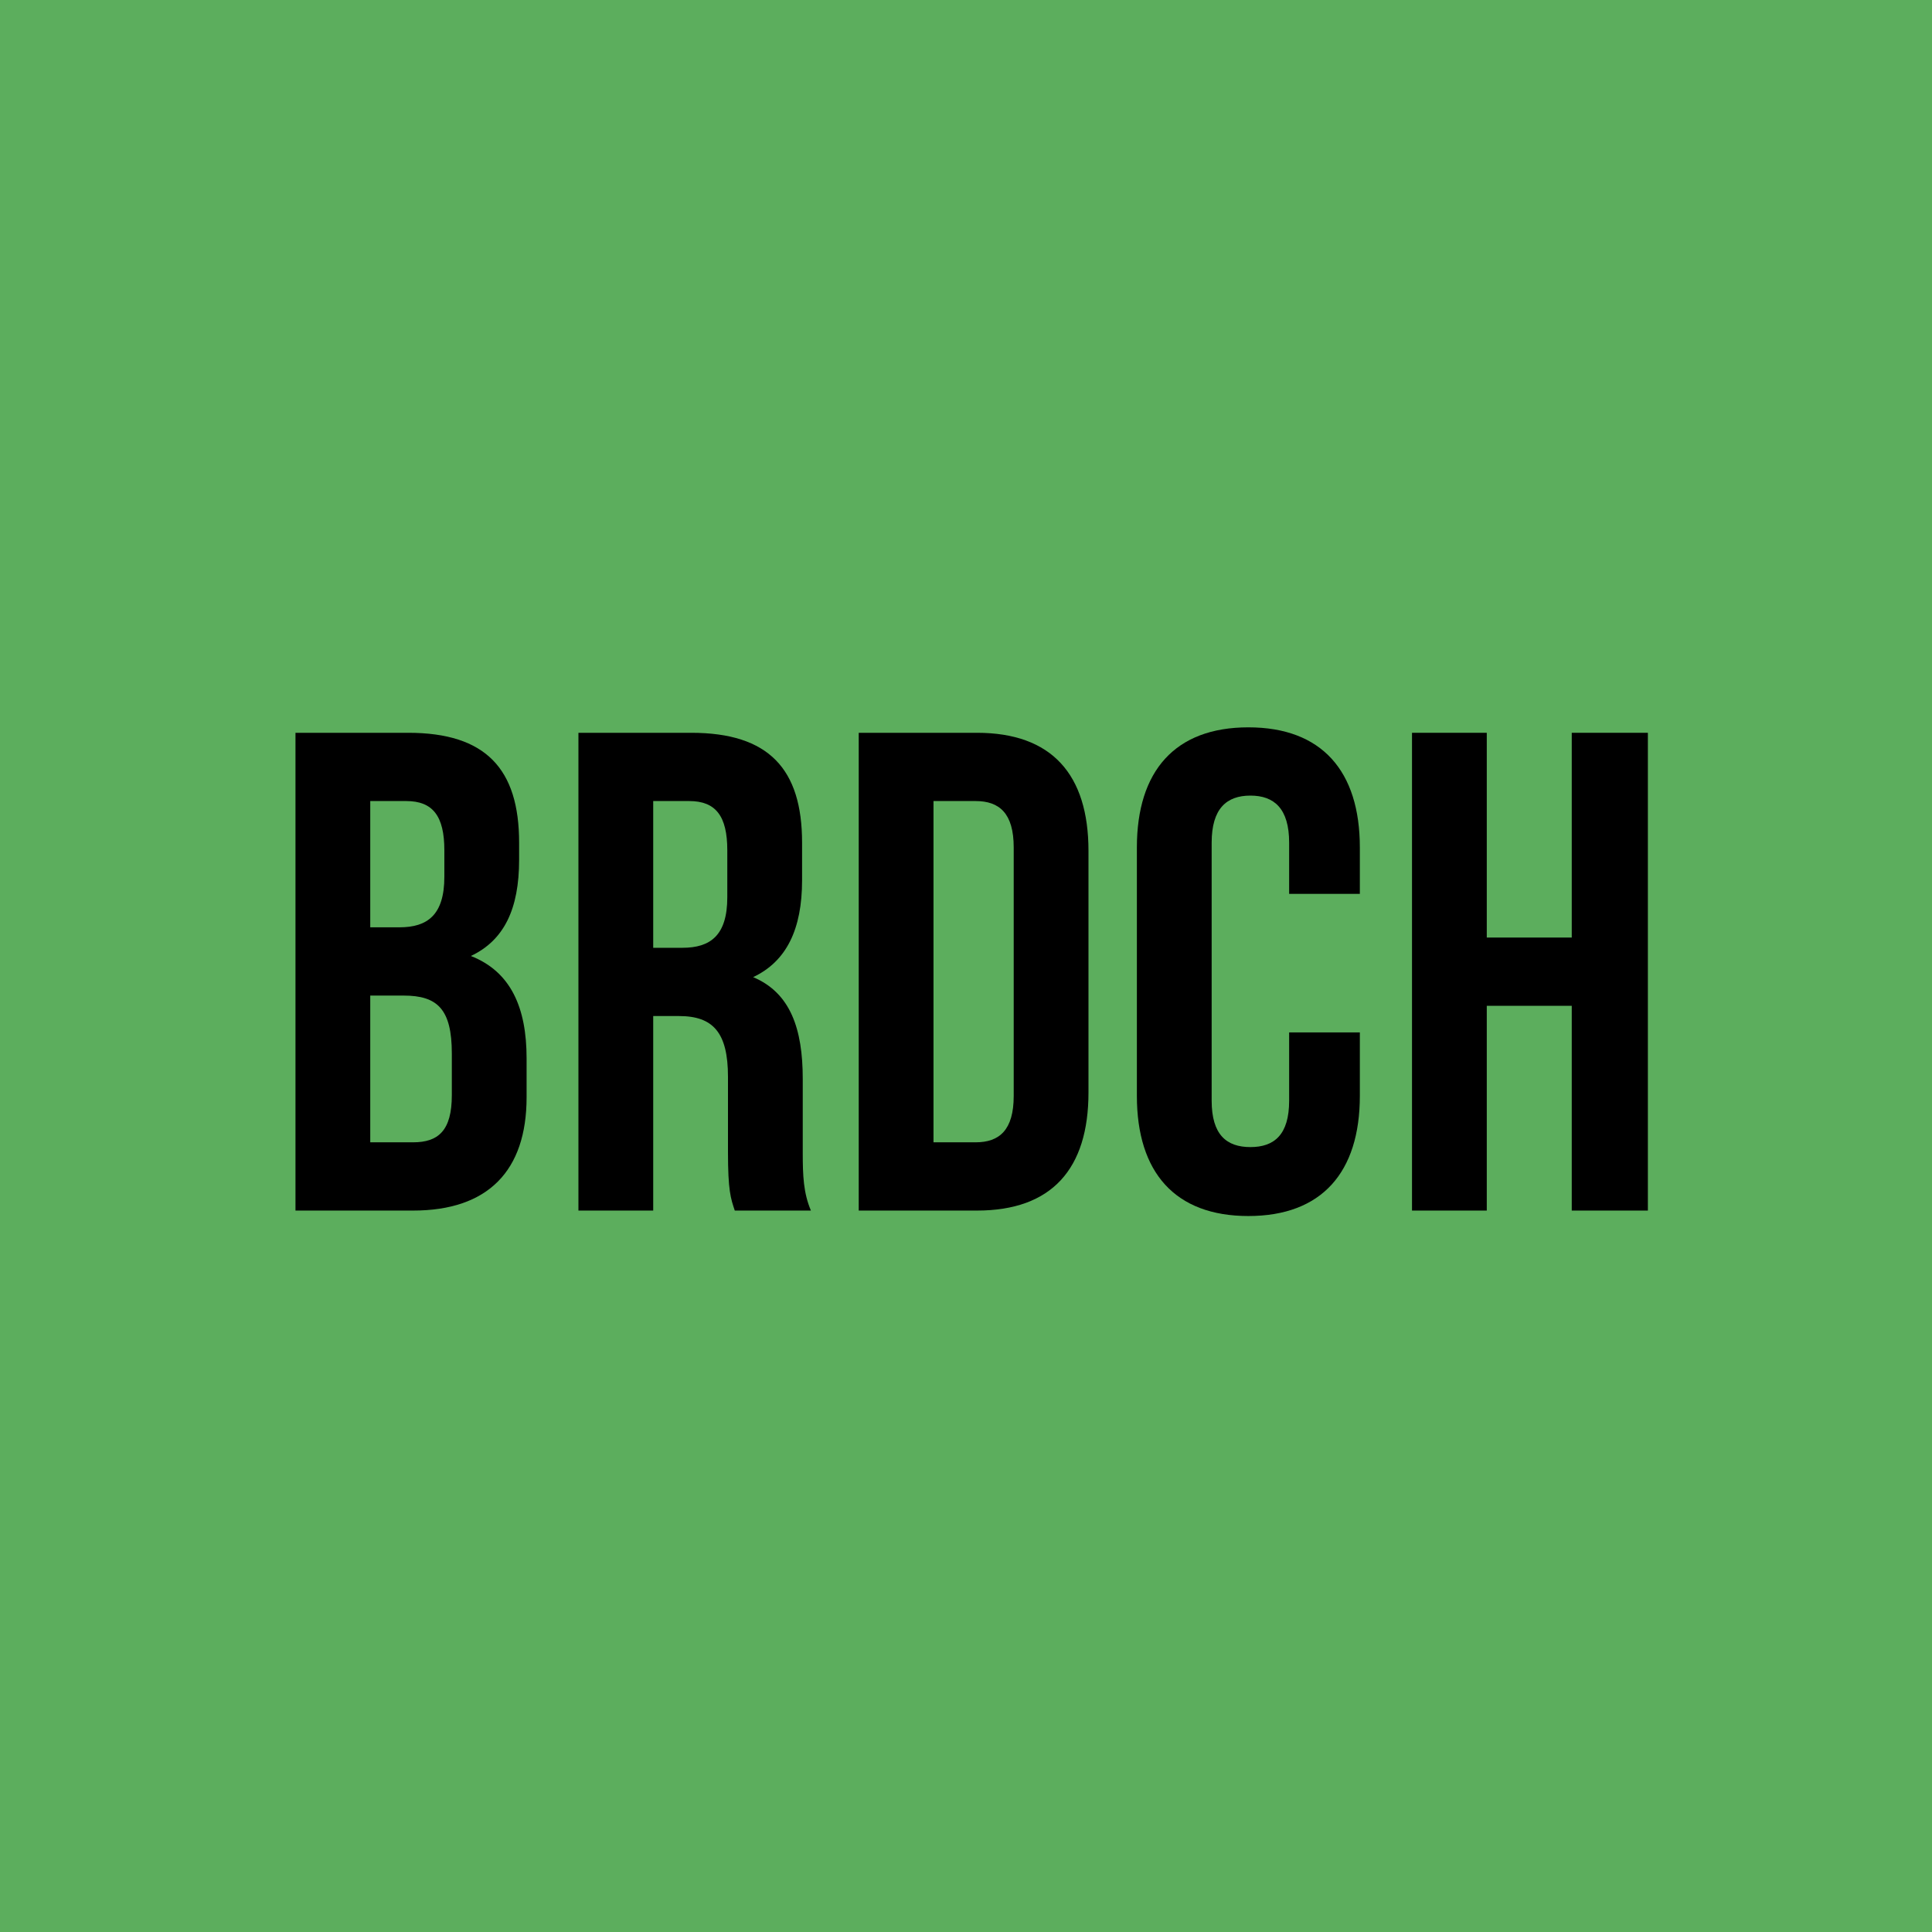
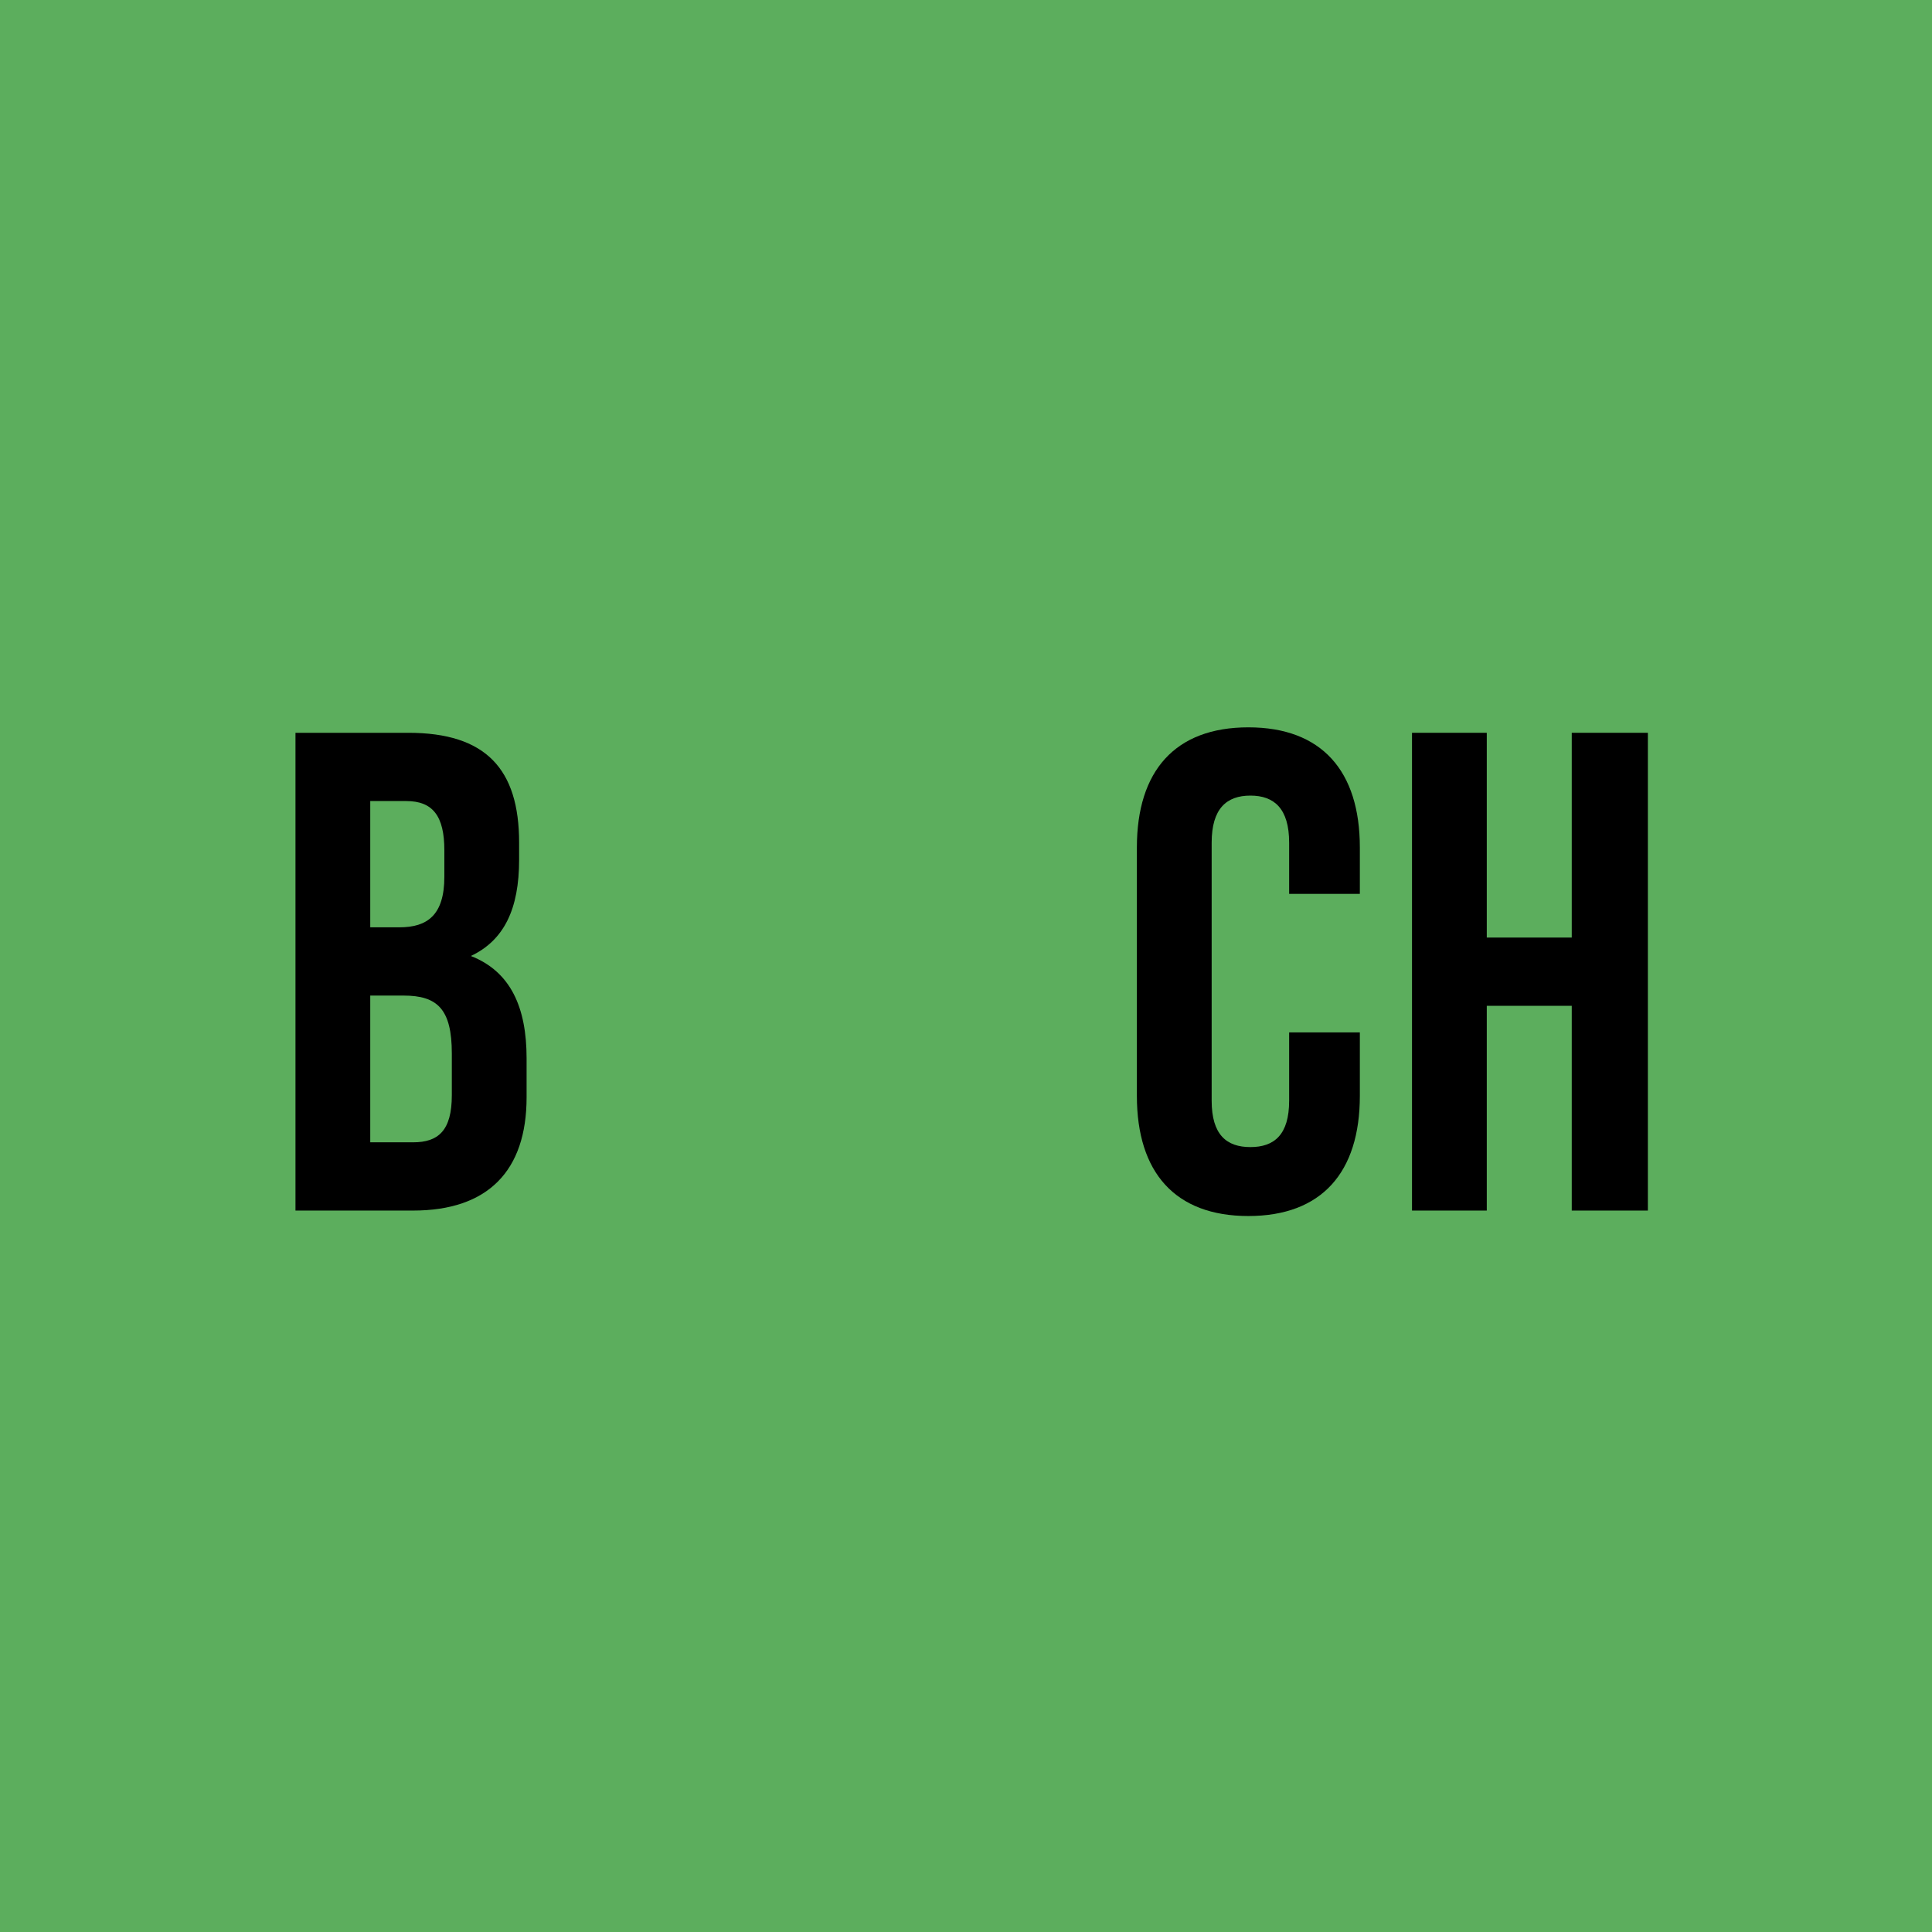
<svg xmlns="http://www.w3.org/2000/svg" width="170" height="170" viewBox="0 0 170 170" fill="none">
  <rect width="170" height="170" fill="#5CAE5D" />
  <path d="M35.929 64.48H26V106.52H36.348C42.927 106.52 46.336 103.036 46.336 96.55V93.127C46.336 88.683 44.961 85.5 41.432 84.119C44.362 82.737 45.678 79.975 45.678 75.651V74.149C45.678 67.663 42.748 64.48 35.929 64.48ZM35.51 87.602C38.501 87.602 39.757 88.803 39.757 92.707V96.37C39.757 99.493 38.561 100.514 36.348 100.514H32.579V87.602H35.51ZM35.749 70.486C38.082 70.486 39.099 71.807 39.099 74.81V77.152C39.099 80.515 37.604 81.596 35.151 81.596H32.579V70.486H35.749Z" fill="black" />
-   <path d="M71.353 106.52C70.695 104.958 70.635 103.457 70.635 101.415V94.929C70.635 90.545 69.559 87.362 66.269 85.98C69.2 84.599 70.576 81.776 70.576 77.453V74.149C70.576 67.663 67.645 64.48 60.826 64.48H50.897V106.52H57.477V89.404H59.749C62.74 89.404 64.056 90.845 64.056 94.749V101.355C64.056 104.778 64.295 105.439 64.654 106.52H71.353ZM60.647 70.486C62.979 70.486 63.996 71.807 63.996 74.81V78.954C63.996 82.317 62.501 83.398 60.048 83.398H57.477V70.486H60.647Z" fill="black" />
-   <path d="M75.561 106.52H85.968C92.547 106.52 95.777 102.856 95.777 96.13V74.87C95.777 68.144 92.547 64.48 85.968 64.48H75.561V106.52ZM85.848 70.486C87.942 70.486 89.198 71.567 89.198 74.57V96.43C89.198 99.433 87.942 100.514 85.848 100.514H82.14V70.486H85.848Z" fill="black" />
  <path d="M113.434 90.845V96.851C113.434 99.853 112.118 100.934 110.025 100.934C107.931 100.934 106.616 99.853 106.616 96.851V74.149C106.616 71.147 107.931 70.006 110.025 70.006C112.118 70.006 113.434 71.147 113.434 74.149V78.654H119.655V74.57C119.655 67.844 116.305 64 109.845 64C103.386 64 100.036 67.844 100.036 74.57V96.43C100.036 103.156 103.386 107 109.845 107C116.305 107 119.655 103.156 119.655 96.43V90.845H113.434Z" fill="black" />
  <path d="M130.824 88.503H138.301V106.52H145V64.48H138.301V82.497H130.824V64.48H124.245V106.52H130.824V88.503Z" fill="black" />
</svg>